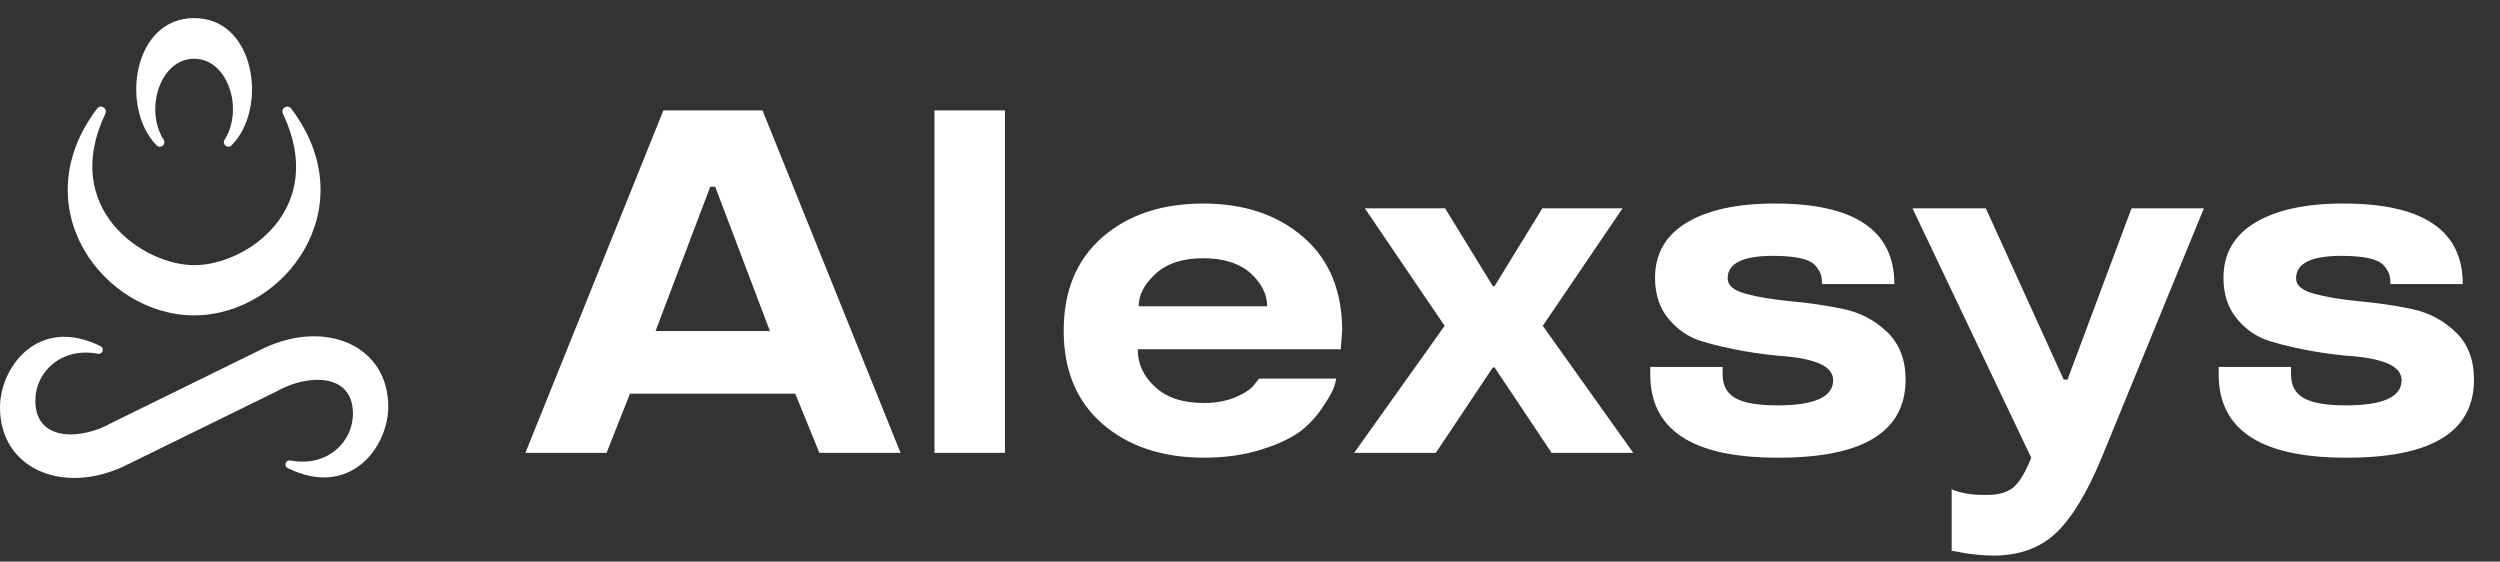
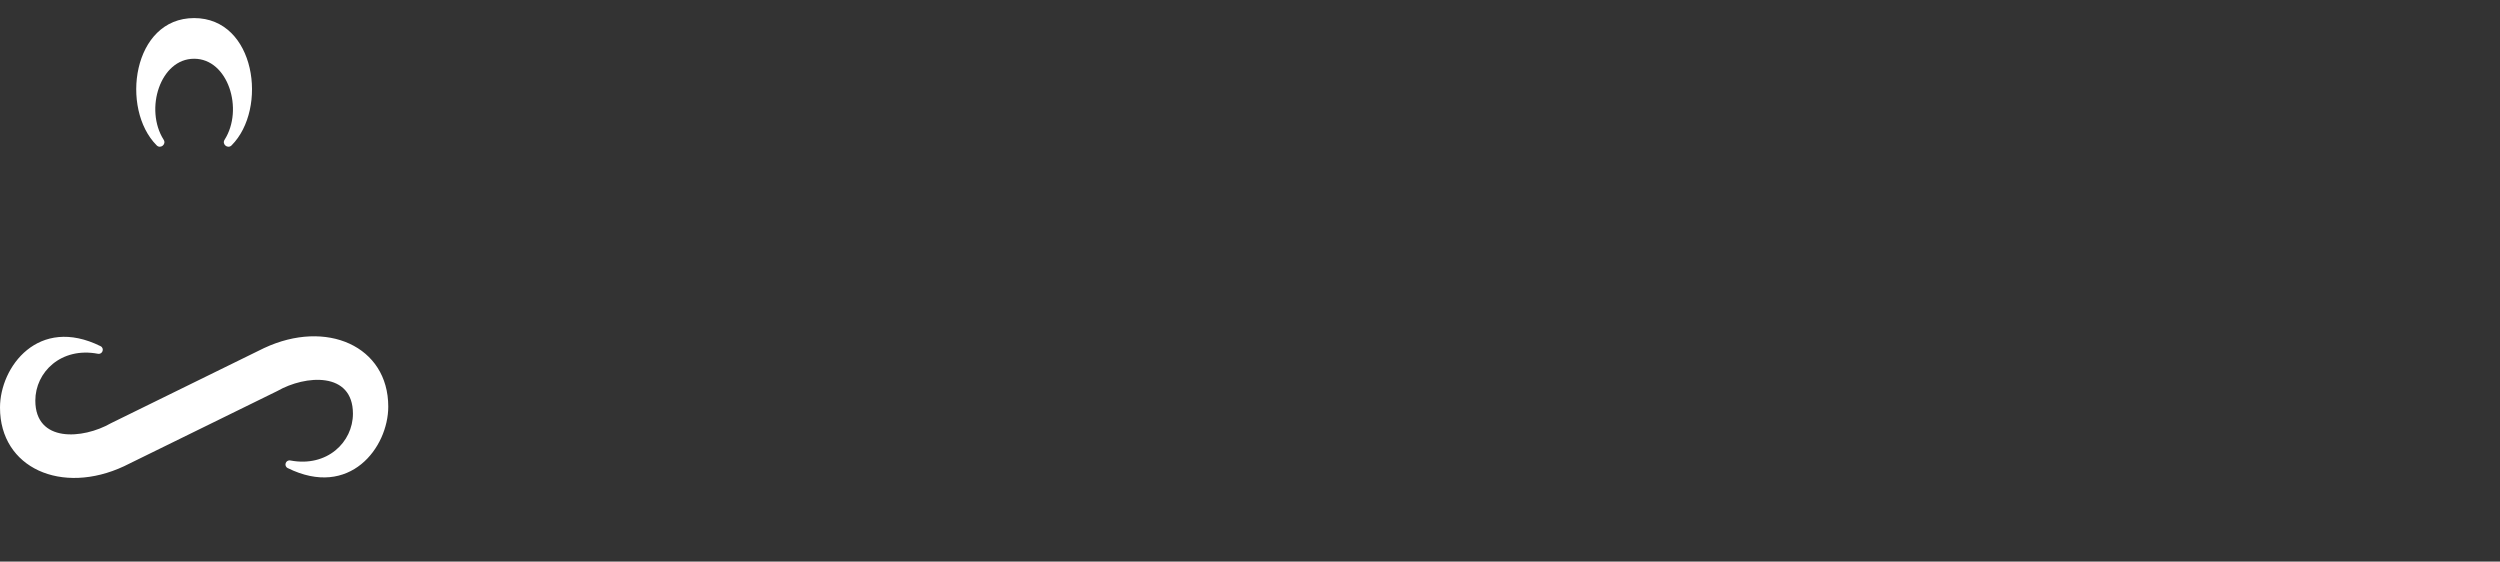
<svg xmlns="http://www.w3.org/2000/svg" width="138" height="31" viewBox="0 0 138 31" fill="none">
  <rect x="0" y="0" width="138" height="31" fill="#333333" stroke="none" />
-   <path d="M10.724 14.637C13.622 14.637 18.115 11.514 15.616 6.274C15.476 5.981 15.877 5.735 16.073 5.993C20.211 11.458 15.694 17.407 10.724 17.407H10.708C5.738 17.407 1.221 11.458 5.36 5.993C5.556 5.734 5.957 5.981 5.817 6.274C3.318 11.514 7.891 14.637 10.724 14.637Z" fill="white" />
  <path d="M14.589 19.208C18.011 17.609 21.432 19.096 21.432 22.446C21.432 24.705 19.305 27.53 15.884 25.839C15.648 25.722 15.769 25.369 16.029 25.418C18.056 25.803 19.482 24.408 19.482 22.835C19.482 20.499 16.862 20.695 15.305 21.586L6.843 25.738C3.421 27.337 0 25.85 0 22.5C0 20.241 2.127 17.416 5.548 19.107C5.784 19.223 5.663 19.577 5.404 19.528C3.376 19.143 1.95 20.538 1.95 22.111C1.95 24.447 4.57 24.251 6.127 23.36L14.589 19.207L14.589 19.208Z" fill="white" />
  <path d="M10.716 0.998C7.314 0.998 6.634 6.005 8.648 8.024C8.858 8.235 9.195 7.965 9.034 7.714C7.966 6.035 8.842 3.24 10.716 3.243C12.589 3.24 13.466 6.035 12.397 7.714C12.237 7.965 12.573 8.235 12.784 8.024C14.797 6.005 14.118 0.998 10.716 0.998Z" fill="white" />
-   <path d="M36.62 6.095H42.091L49.711 25H45.229L43.898 21.73H34.774L33.482 25H29L36.62 6.095ZM36.185 18.276H42.5L39.481 10.313H39.204L36.185 18.276ZM51.584 6.095H55.473V25H51.584V6.095ZM74.088 18.25L74.009 19.278H62.803C62.803 20.087 63.123 20.781 63.765 21.361C64.389 21.95 65.29 22.245 66.468 22.245C67.136 22.245 67.733 22.13 68.261 21.902C68.762 21.673 69.091 21.445 69.249 21.216L69.5 20.9H73.758C73.741 21.023 73.701 21.177 73.64 21.361C73.569 21.581 73.376 21.928 73.06 22.403C72.726 22.921 72.326 23.37 71.86 23.748C71.35 24.143 70.634 24.49 69.711 24.789C68.744 25.105 67.663 25.264 66.468 25.264C64.165 25.264 62.297 24.644 60.865 23.405C59.432 22.166 58.716 20.447 58.716 18.25C58.716 16.053 59.428 14.335 60.852 13.095C62.275 11.856 64.13 11.236 66.415 11.236C68.683 11.236 70.528 11.856 71.952 13.095C73.376 14.335 74.088 16.053 74.088 18.25ZM69.039 15.086C68.415 14.532 67.54 14.255 66.415 14.255C65.29 14.255 64.42 14.537 63.805 15.099C63.172 15.67 62.855 16.273 62.855 16.905H69.948C69.948 16.255 69.645 15.648 69.039 15.086ZM85.65 25L82.499 20.28H82.407L79.256 25H74.747L79.744 17.986L75.34 11.5H79.77L82.407 15.798H82.499L85.136 11.5H89.565L85.162 17.986L90.159 25H85.65ZM104.568 15.679H100.574C100.574 15.451 100.552 15.271 100.508 15.139C100.464 15.007 100.367 14.849 100.218 14.664C99.91 14.304 99.128 14.123 97.871 14.123C96.201 14.123 95.366 14.537 95.366 15.363C95.366 15.758 95.705 16.044 96.381 16.22C97.032 16.395 97.849 16.532 98.834 16.628C99.879 16.725 100.842 16.866 101.721 17.05C102.67 17.244 103.487 17.67 104.173 18.329C104.85 18.98 105.188 19.854 105.188 20.953C105.188 23.844 102.828 25.281 98.108 25.264C93.433 25.264 91.095 23.734 91.095 20.676V20.254H95.089V20.676C95.089 21.282 95.327 21.717 95.801 21.981C96.276 22.245 97.045 22.377 98.108 22.377C100.147 22.377 101.176 21.919 101.193 21.005C101.193 20.61 100.952 20.302 100.468 20.082C99.994 19.88 99.383 19.744 98.636 19.674C97.862 19.621 97.076 19.524 96.276 19.384C95.423 19.234 94.637 19.05 93.916 18.83C93.204 18.61 92.598 18.197 92.097 17.591C91.605 16.993 91.358 16.242 91.358 15.336C91.358 14.001 91.947 12.981 93.125 12.278C94.294 11.584 95.902 11.236 97.95 11.236C102.362 11.227 104.568 12.709 104.568 15.679ZM105.57 11.5H109.618L113.916 20.953H114.126L117.66 11.5H121.654L116.012 25.264C115.203 27.215 114.359 28.604 113.48 29.43C112.602 30.256 111.45 30.669 110.026 30.669C109.754 30.669 109.407 30.647 108.985 30.603C108.633 30.568 108.33 30.52 108.075 30.458L107.732 30.405V27.004C108.233 27.232 108.888 27.338 109.697 27.32C110.33 27.32 110.813 27.18 111.147 26.898C111.49 26.6 111.815 26.055 112.123 25.264L105.57 11.5ZM135.945 15.679H131.951C131.951 15.451 131.929 15.271 131.885 15.139C131.841 15.007 131.744 14.849 131.595 14.664C131.287 14.304 130.505 14.123 129.248 14.123C127.578 14.123 126.743 14.537 126.743 15.363C126.743 15.758 127.082 16.044 127.758 16.22C128.409 16.395 129.226 16.532 130.21 16.628C131.256 16.725 132.219 16.866 133.098 17.05C134.047 17.244 134.864 17.67 135.55 18.329C136.227 18.98 136.565 19.854 136.565 20.953C136.565 23.844 134.205 25.281 129.485 25.264C124.81 25.264 122.472 23.734 122.472 20.676V20.254H126.466V20.676C126.466 21.282 126.704 21.717 127.178 21.981C127.653 22.245 128.422 22.377 129.485 22.377C131.524 22.377 132.553 21.919 132.57 21.005C132.57 20.61 132.329 20.302 131.845 20.082C131.371 19.88 130.76 19.744 130.013 19.674C129.239 19.621 128.453 19.524 127.653 19.384C126.8 19.234 126.014 19.05 125.293 18.83C124.581 18.61 123.975 18.197 123.474 17.591C122.981 16.993 122.735 16.242 122.735 15.336C122.735 14.001 123.324 12.981 124.502 12.278C125.671 11.584 127.279 11.236 129.327 11.236C133.739 11.227 135.945 12.709 135.945 15.679Z" fill="white" />
</svg>